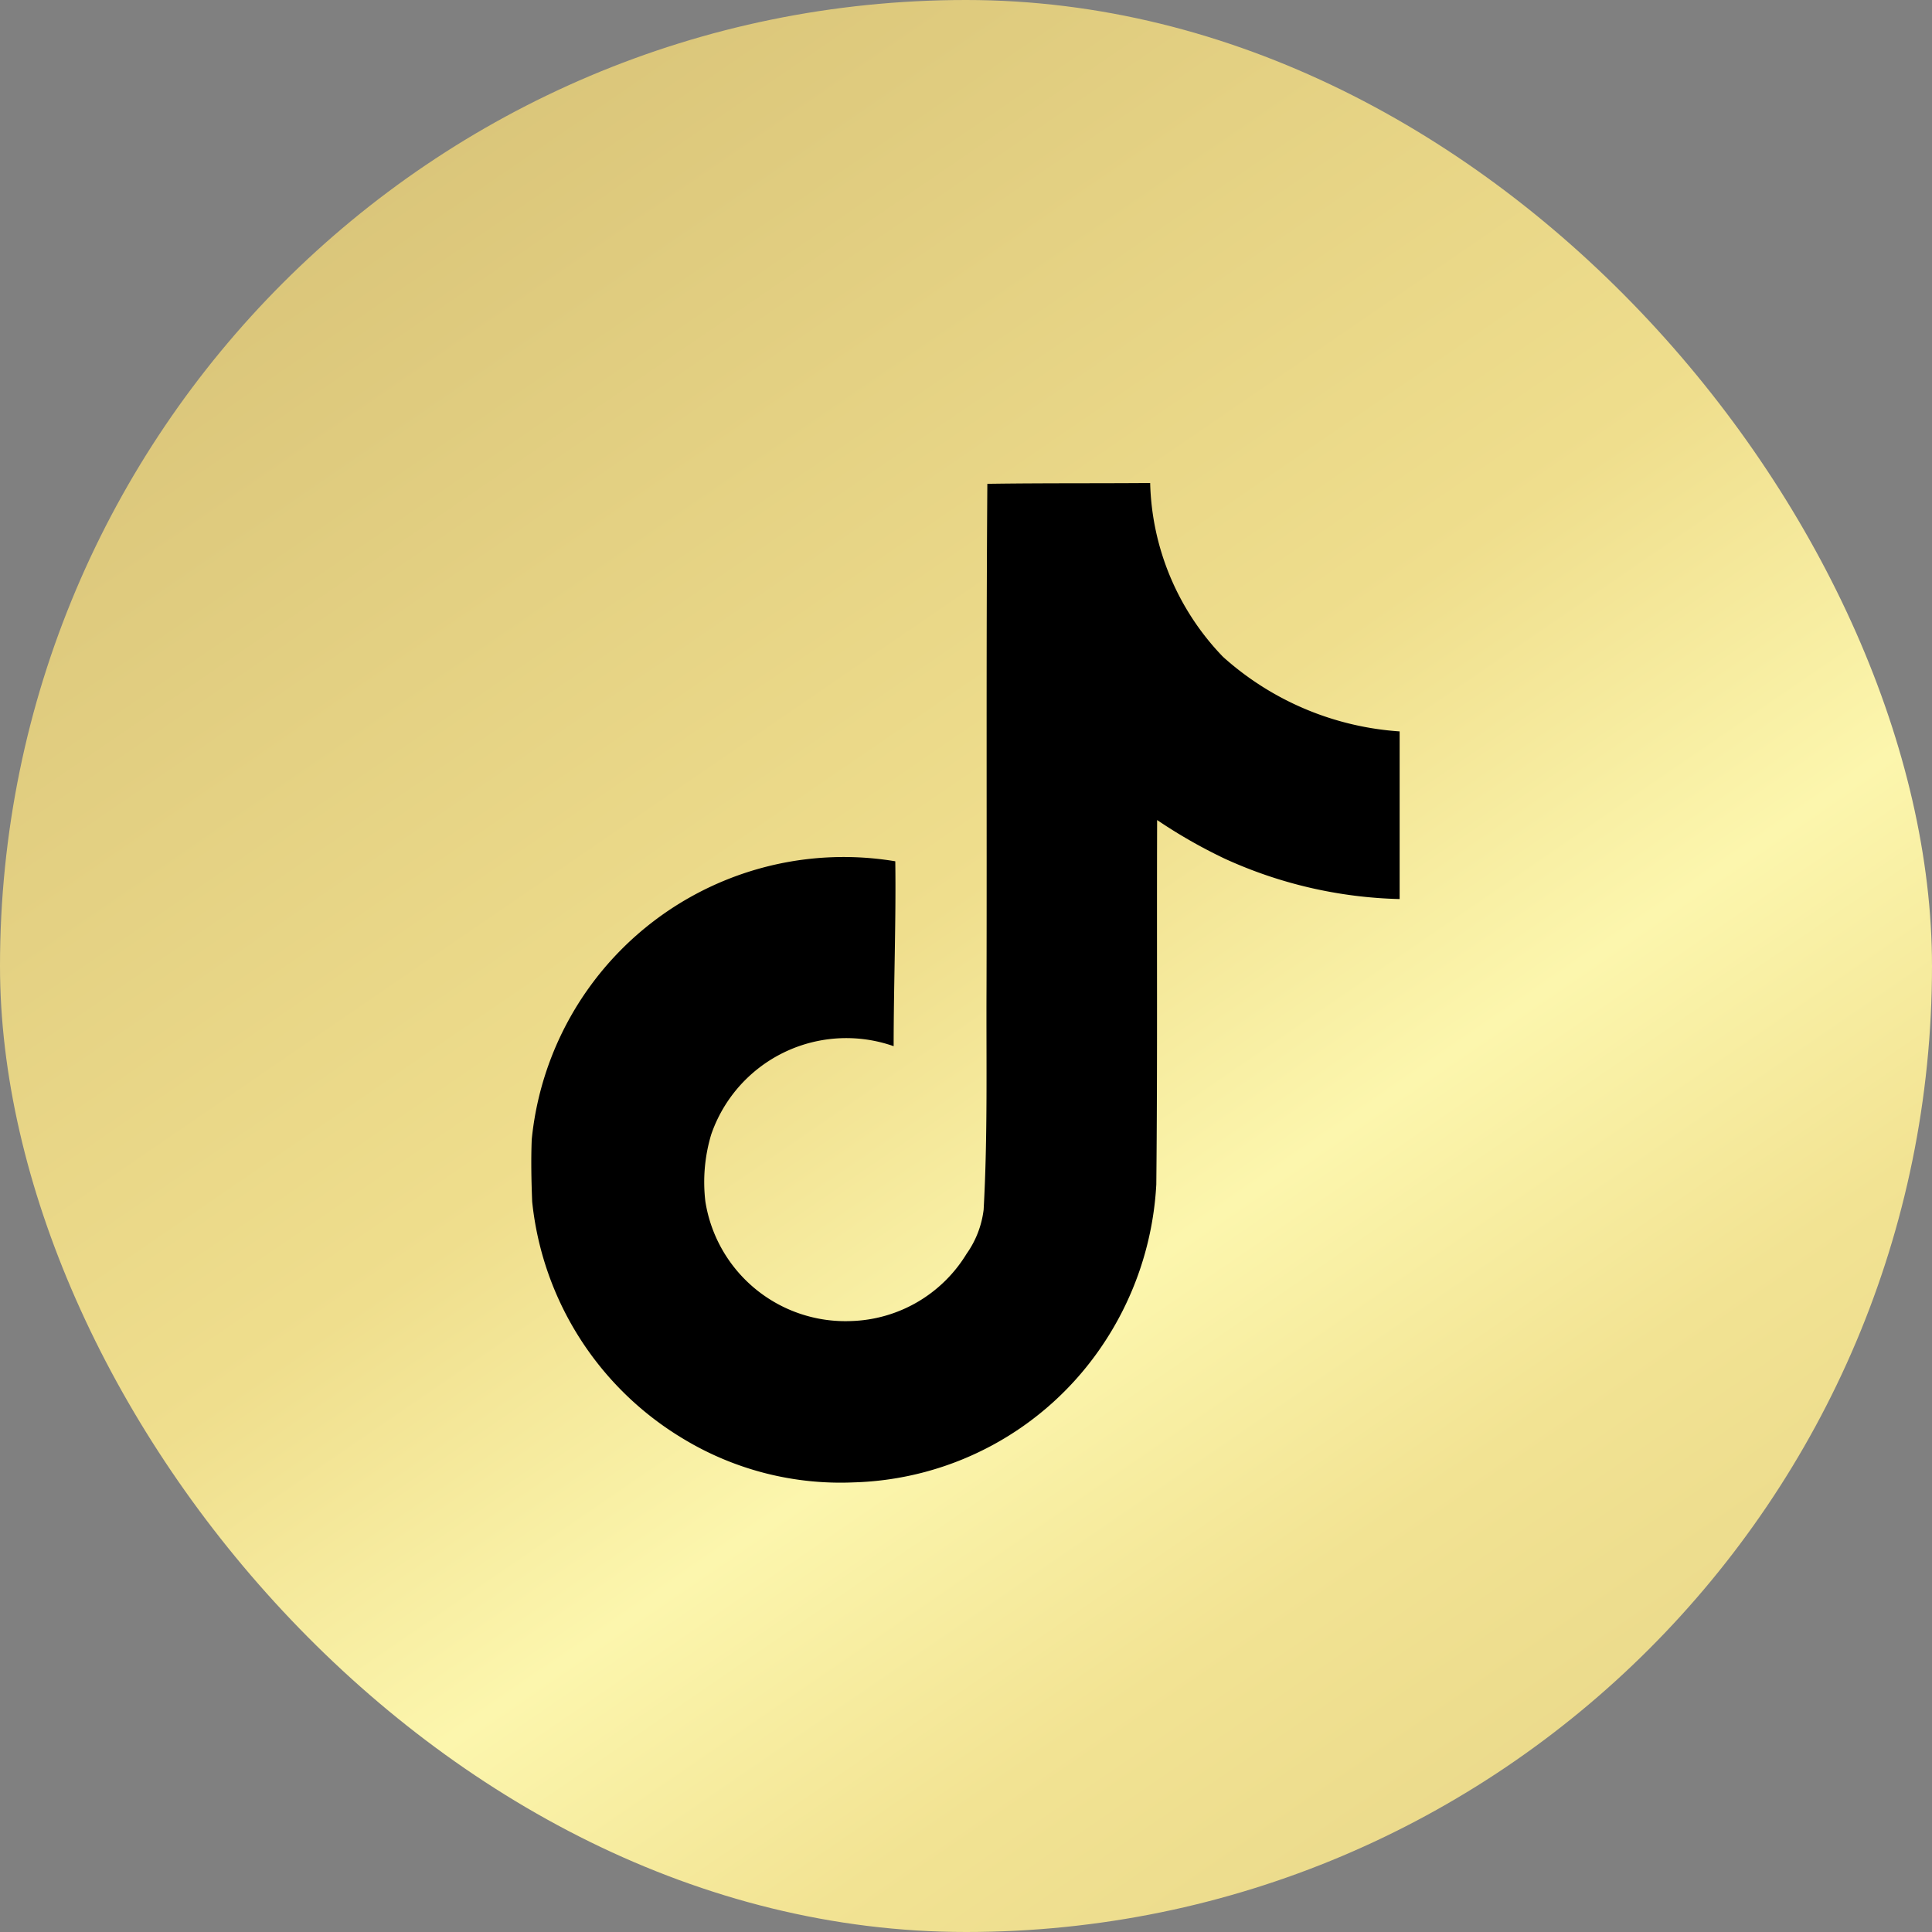
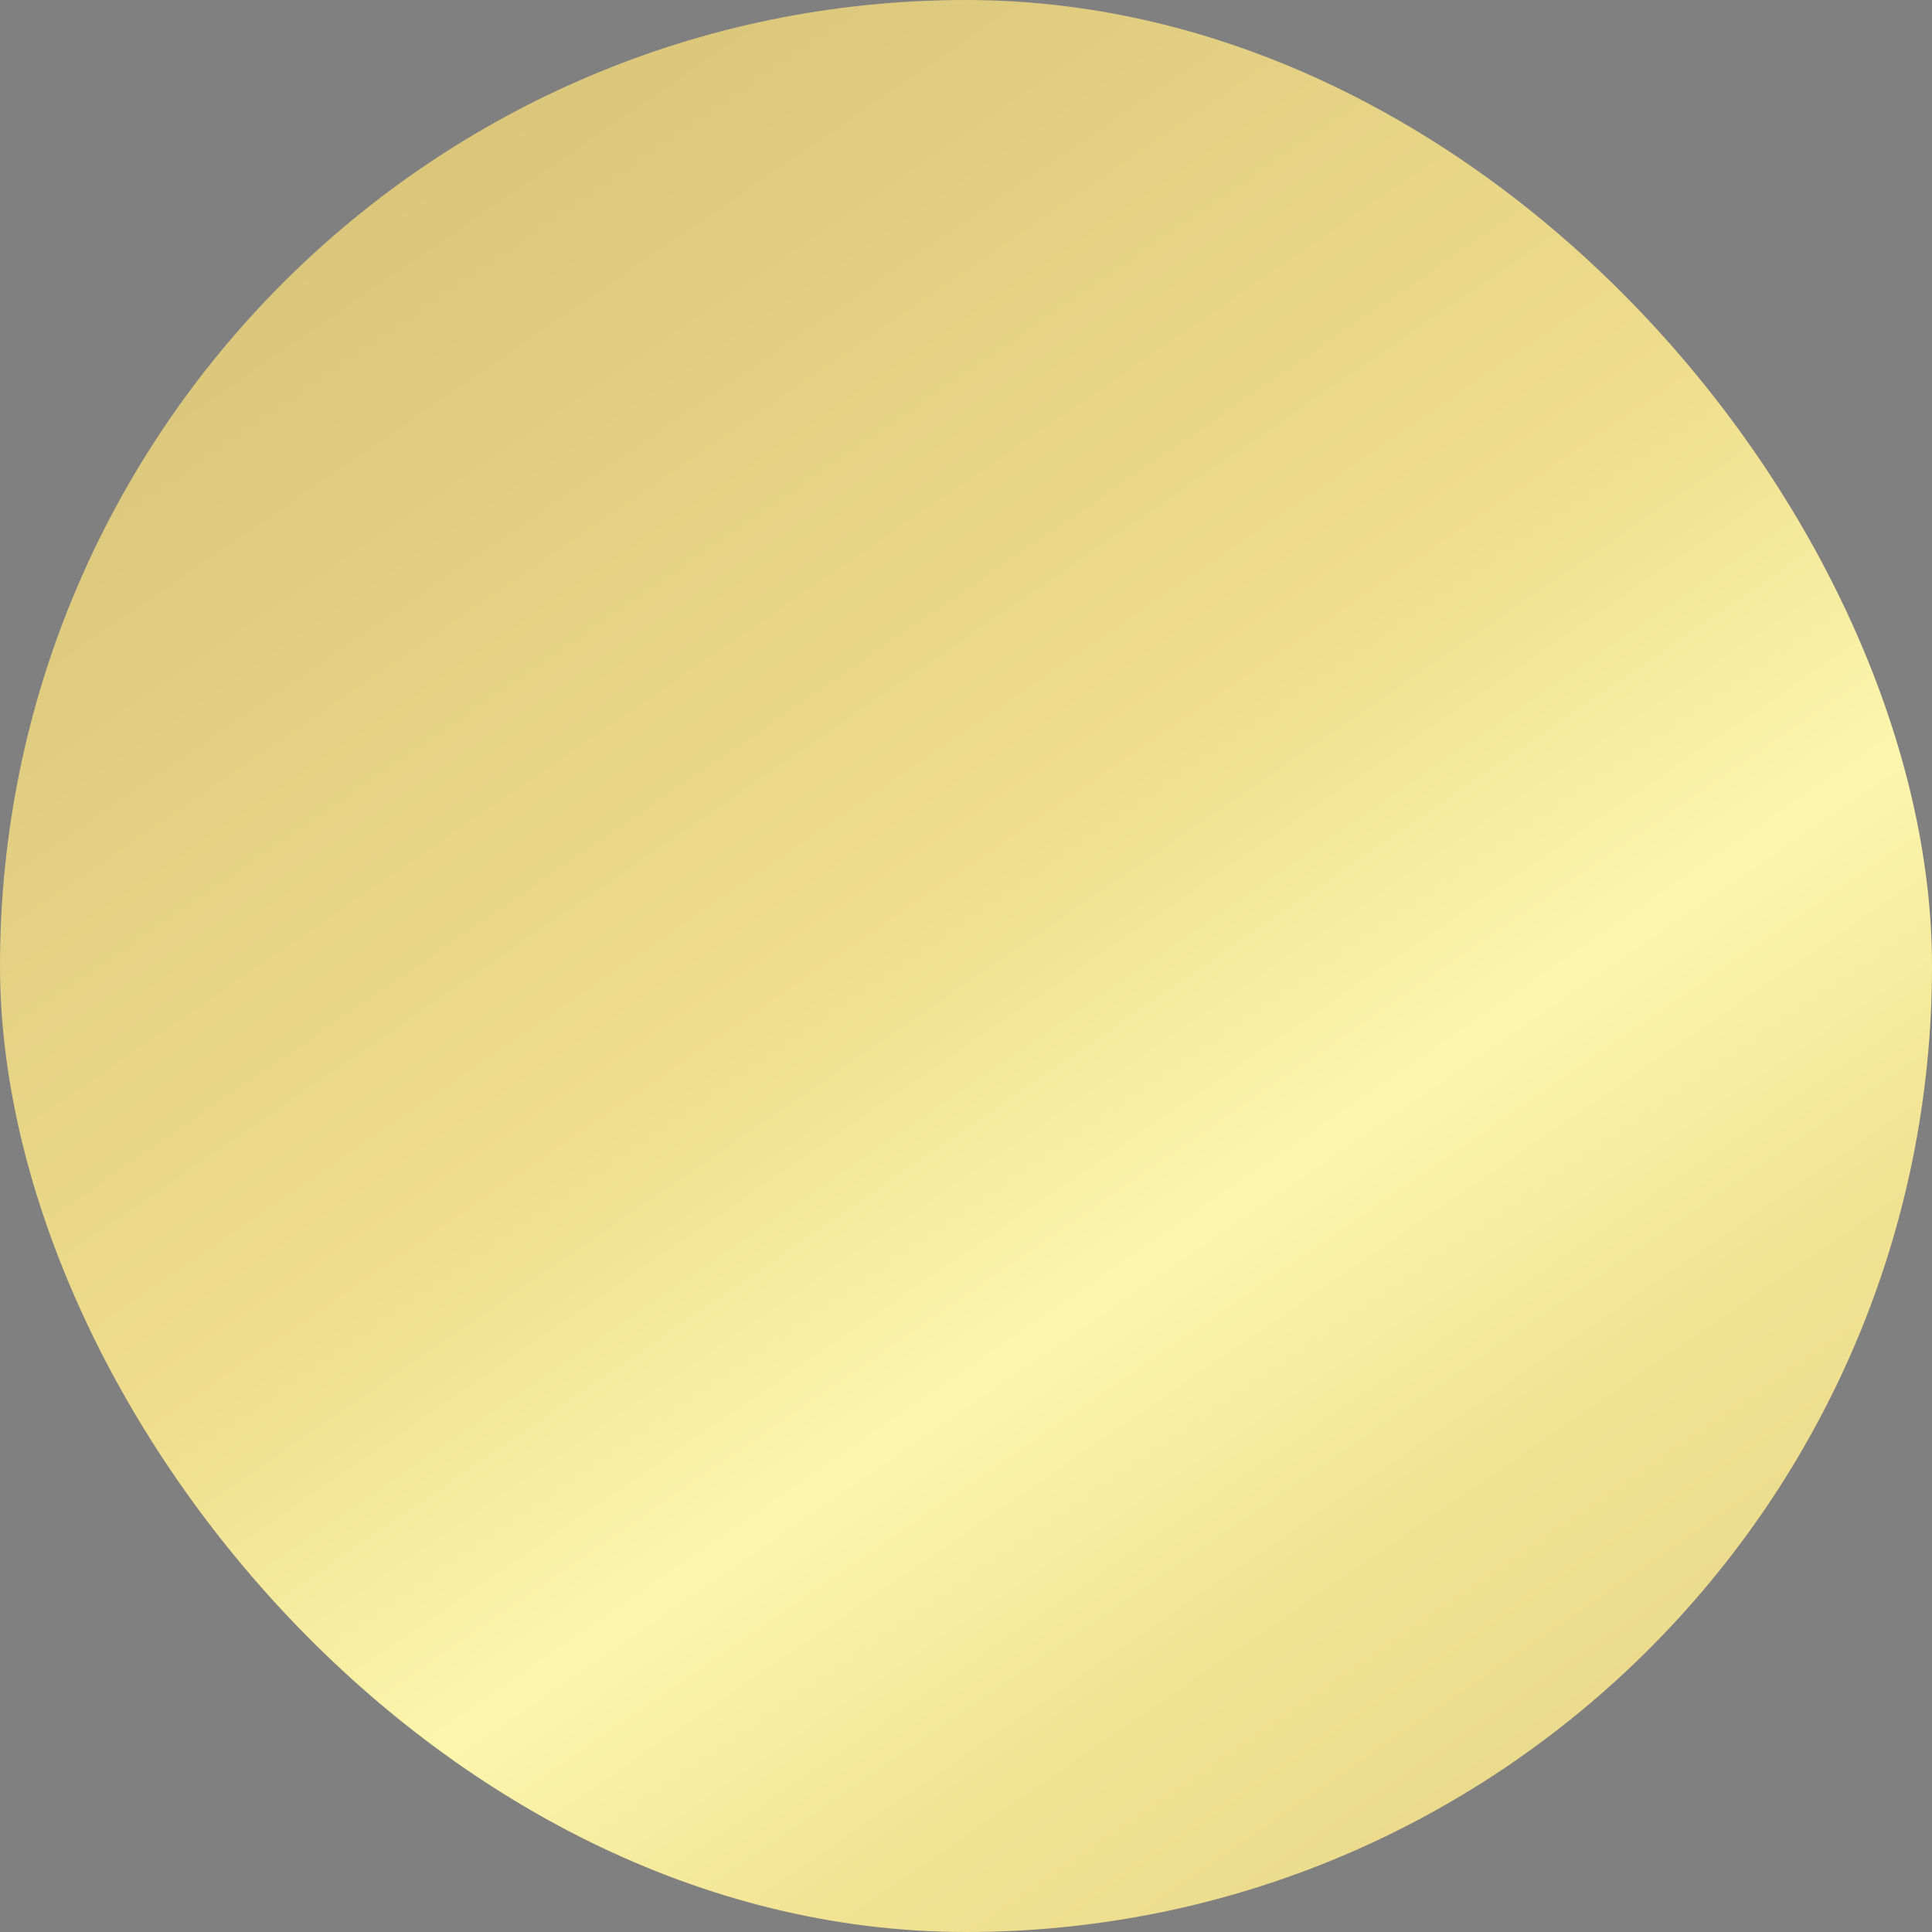
<svg xmlns="http://www.w3.org/2000/svg" width="40" height="40" viewBox="0 0 40 40">
  <rect x="0" y="0" width="40" height="40" fill="#808080" stroke="none" />
  <defs>
    <linearGradient id="linear-gradient" x1="0.071" x2="1" y2="1.356" gradientUnits="objectBoundingBox">
      <stop offset="0" stop-color="#d4be74" />
      <stop offset="0.379" stop-color="#efde8d" />
      <stop offset="0.507" stop-color="#fcf6ad" />
      <stop offset="0.616" stop-color="#f2e393" />
      <stop offset="1" stop-color="#d4be74" />
    </linearGradient>
  </defs>
  <g id="Group_110" data-name="Group 110" transform="translate(-1214 -4414)">
    <rect id="Rectangle_2" data-name="Rectangle 2" width="40" height="40" rx="20" transform="translate(1214 4414)" fill="url(#linear-gradient)" />
-     <path id="Icon_simple-tiktok" data-name="Icon simple-tiktok" d="M11.811.017C12.94,0,14.061.009,15.182,0a5.371,5.371,0,0,0,1.509,3.6,6.081,6.081,0,0,0,3.656,1.543V8.614a9.229,9.229,0,0,1-3.621-.836,10.653,10.653,0,0,1-1.4-.8c-.009,2.518.009,5.035-.017,7.545a6.586,6.586,0,0,1-1.164,3.4,6.424,6.424,0,0,1-5.1,2.768A6.287,6.287,0,0,1,5.534,19.8a6.5,6.5,0,0,1-3.147-4.923c-.017-.431-.026-.862-.009-1.285a6.491,6.491,0,0,1,7.527-5.76c.017,1.276-.034,2.552-.034,3.828a2.958,2.958,0,0,0-3.777,1.828,3.42,3.42,0,0,0-.121,1.388,2.935,2.935,0,0,0,3.018,2.475A2.9,2.9,0,0,0,11.38,15.96a1.989,1.989,0,0,0,.354-.914c.086-1.543.052-3.078.06-4.622.009-3.475-.009-6.941.017-10.407Z" transform="translate(1222.631 4424)" />
  </g>
</svg>